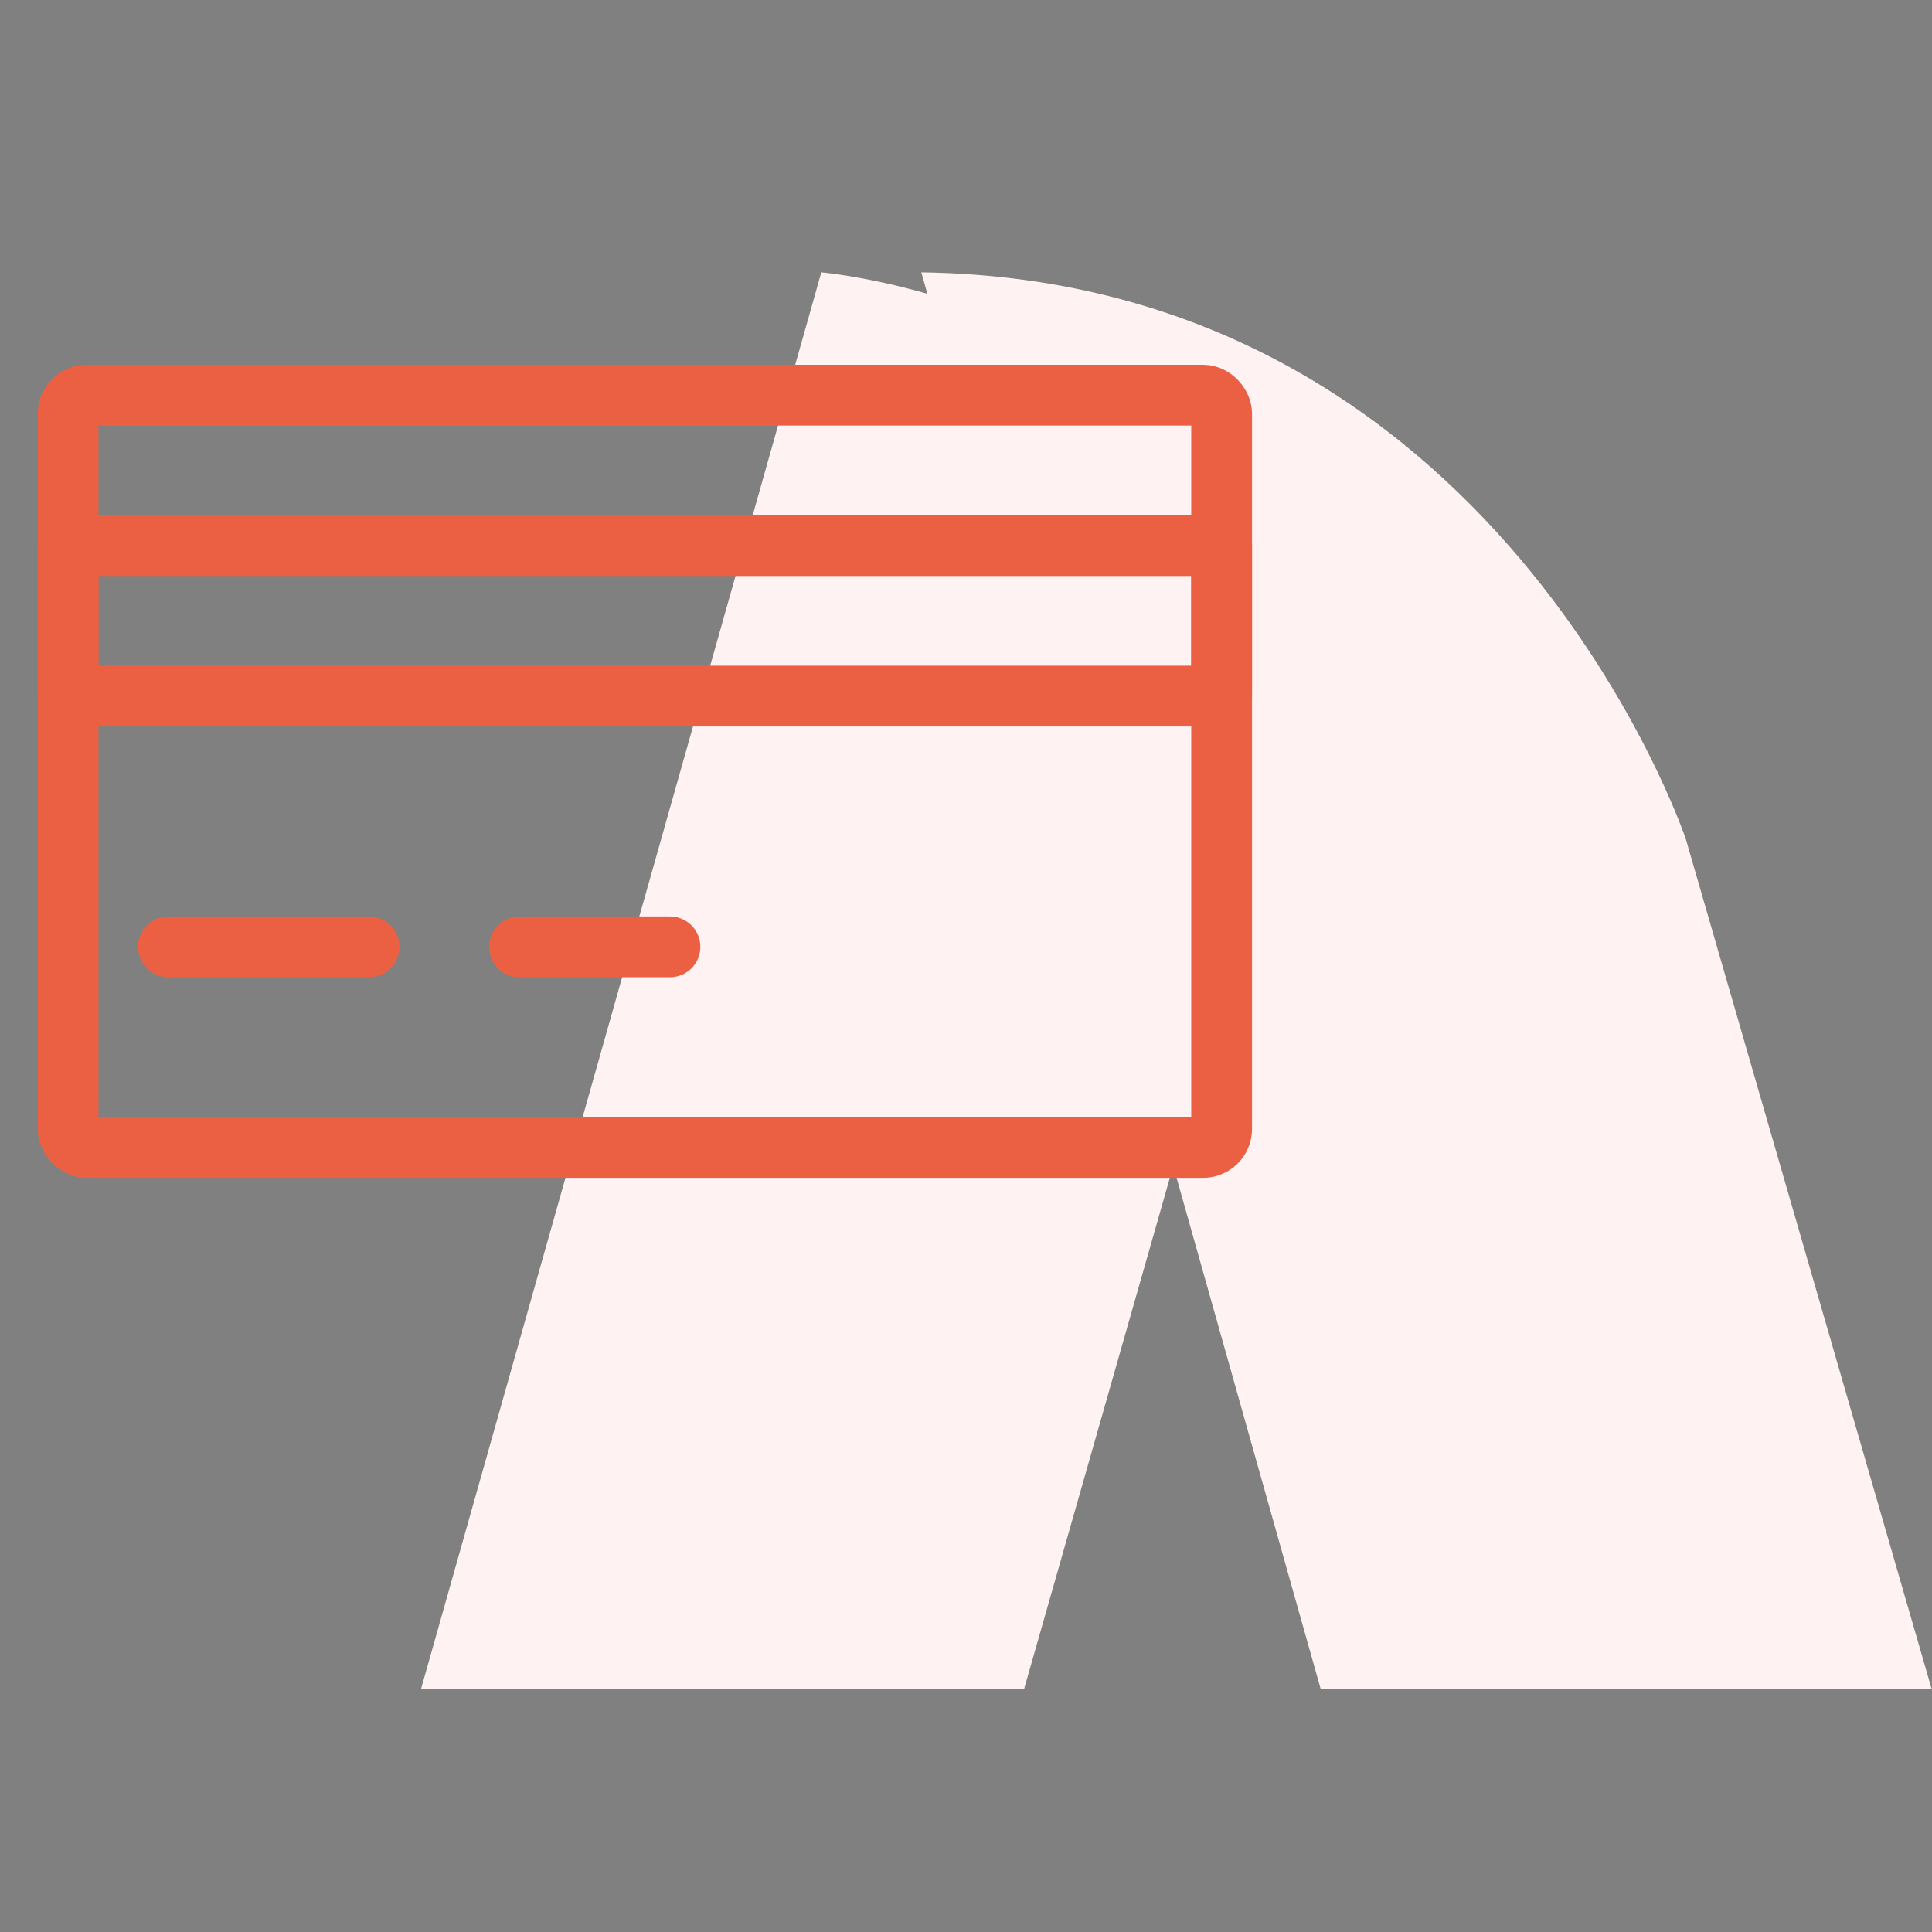
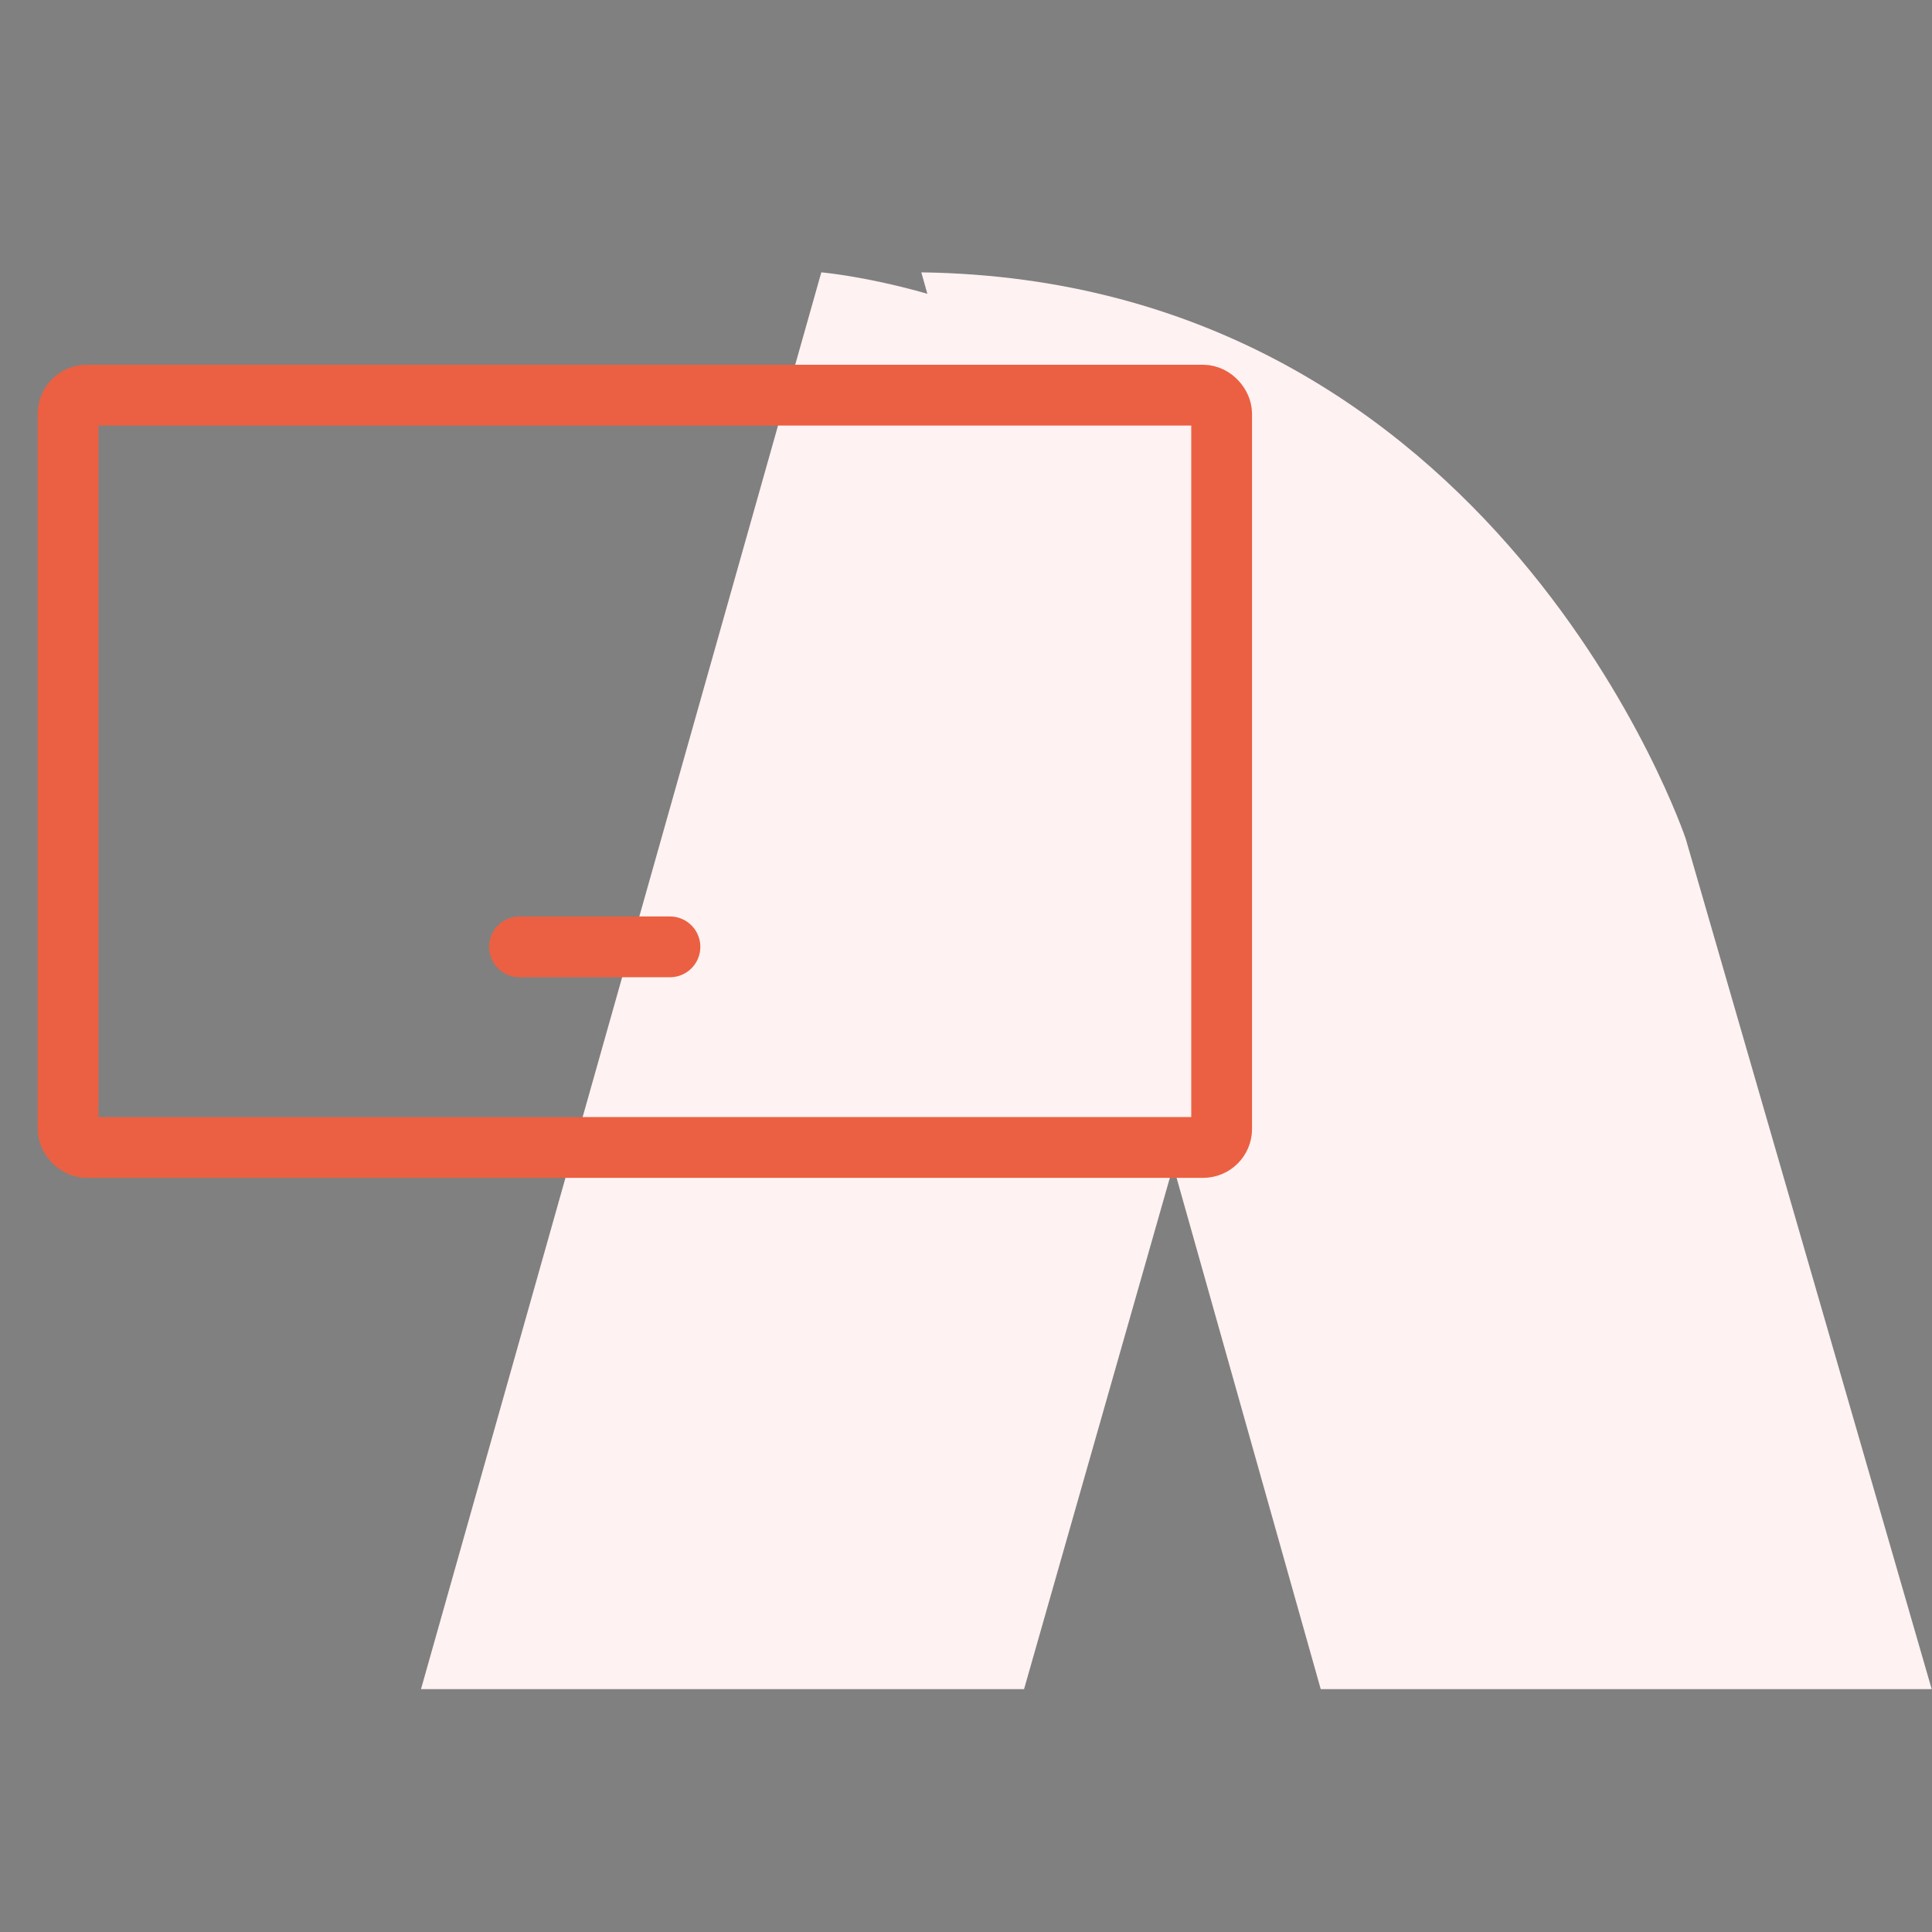
<svg xmlns="http://www.w3.org/2000/svg" id="Layer_1" viewBox="0 0 63.56 63.56">
  <rect x="0" y="0" width="63.56" height="63.56" fill="#808080" stroke="none" />
  <defs>
    <style>.cls-1{fill:none;stroke:#eb6042;stroke-linecap:round;stroke-linejoin:round;stroke-width:2px;}.cls-2{fill:#153440;}.cls-2,.cls-3{stroke-width:0px;}.cls-3{fill:#fef2f2;}</style>
  </defs>
  <path class="cls-3" d="m38.6,38.35l-4.91,17.22H13.85L27.02,8.96s13.09,1.13,15.01,12.05l-3.43,17.34Z" />
  <path class="cls-3" d="m30.31,8.96l13.14,46.61h20.1l-8.09-27.97s-6.17-18.39-25.16-18.64Z" />
  <polygon class="cls-2" points="32.4 38.4 32.4 38.4 32.4 38.4 32.4 38.4 32.4 38.4" />
  <polygon class="cls-2" points="31.51 32.95 31.51 32.95 31.51 32.95 31.51 32.95 31.51 32.95" />
  <rect class="cls-1" x="2.24" y="13" width="37.95" height="24.75" rx=".61" ry=".61" />
-   <rect class="cls-1" x="2.24" y="17.95" width="37.95" height="4.95" />
-   <line class="cls-1" x1="5.54" y1="31.15" x2="12.14" y2="31.15" />
  <line class="cls-1" x1="17.09" y1="31.15" x2="22.04" y2="31.15" />
</svg>